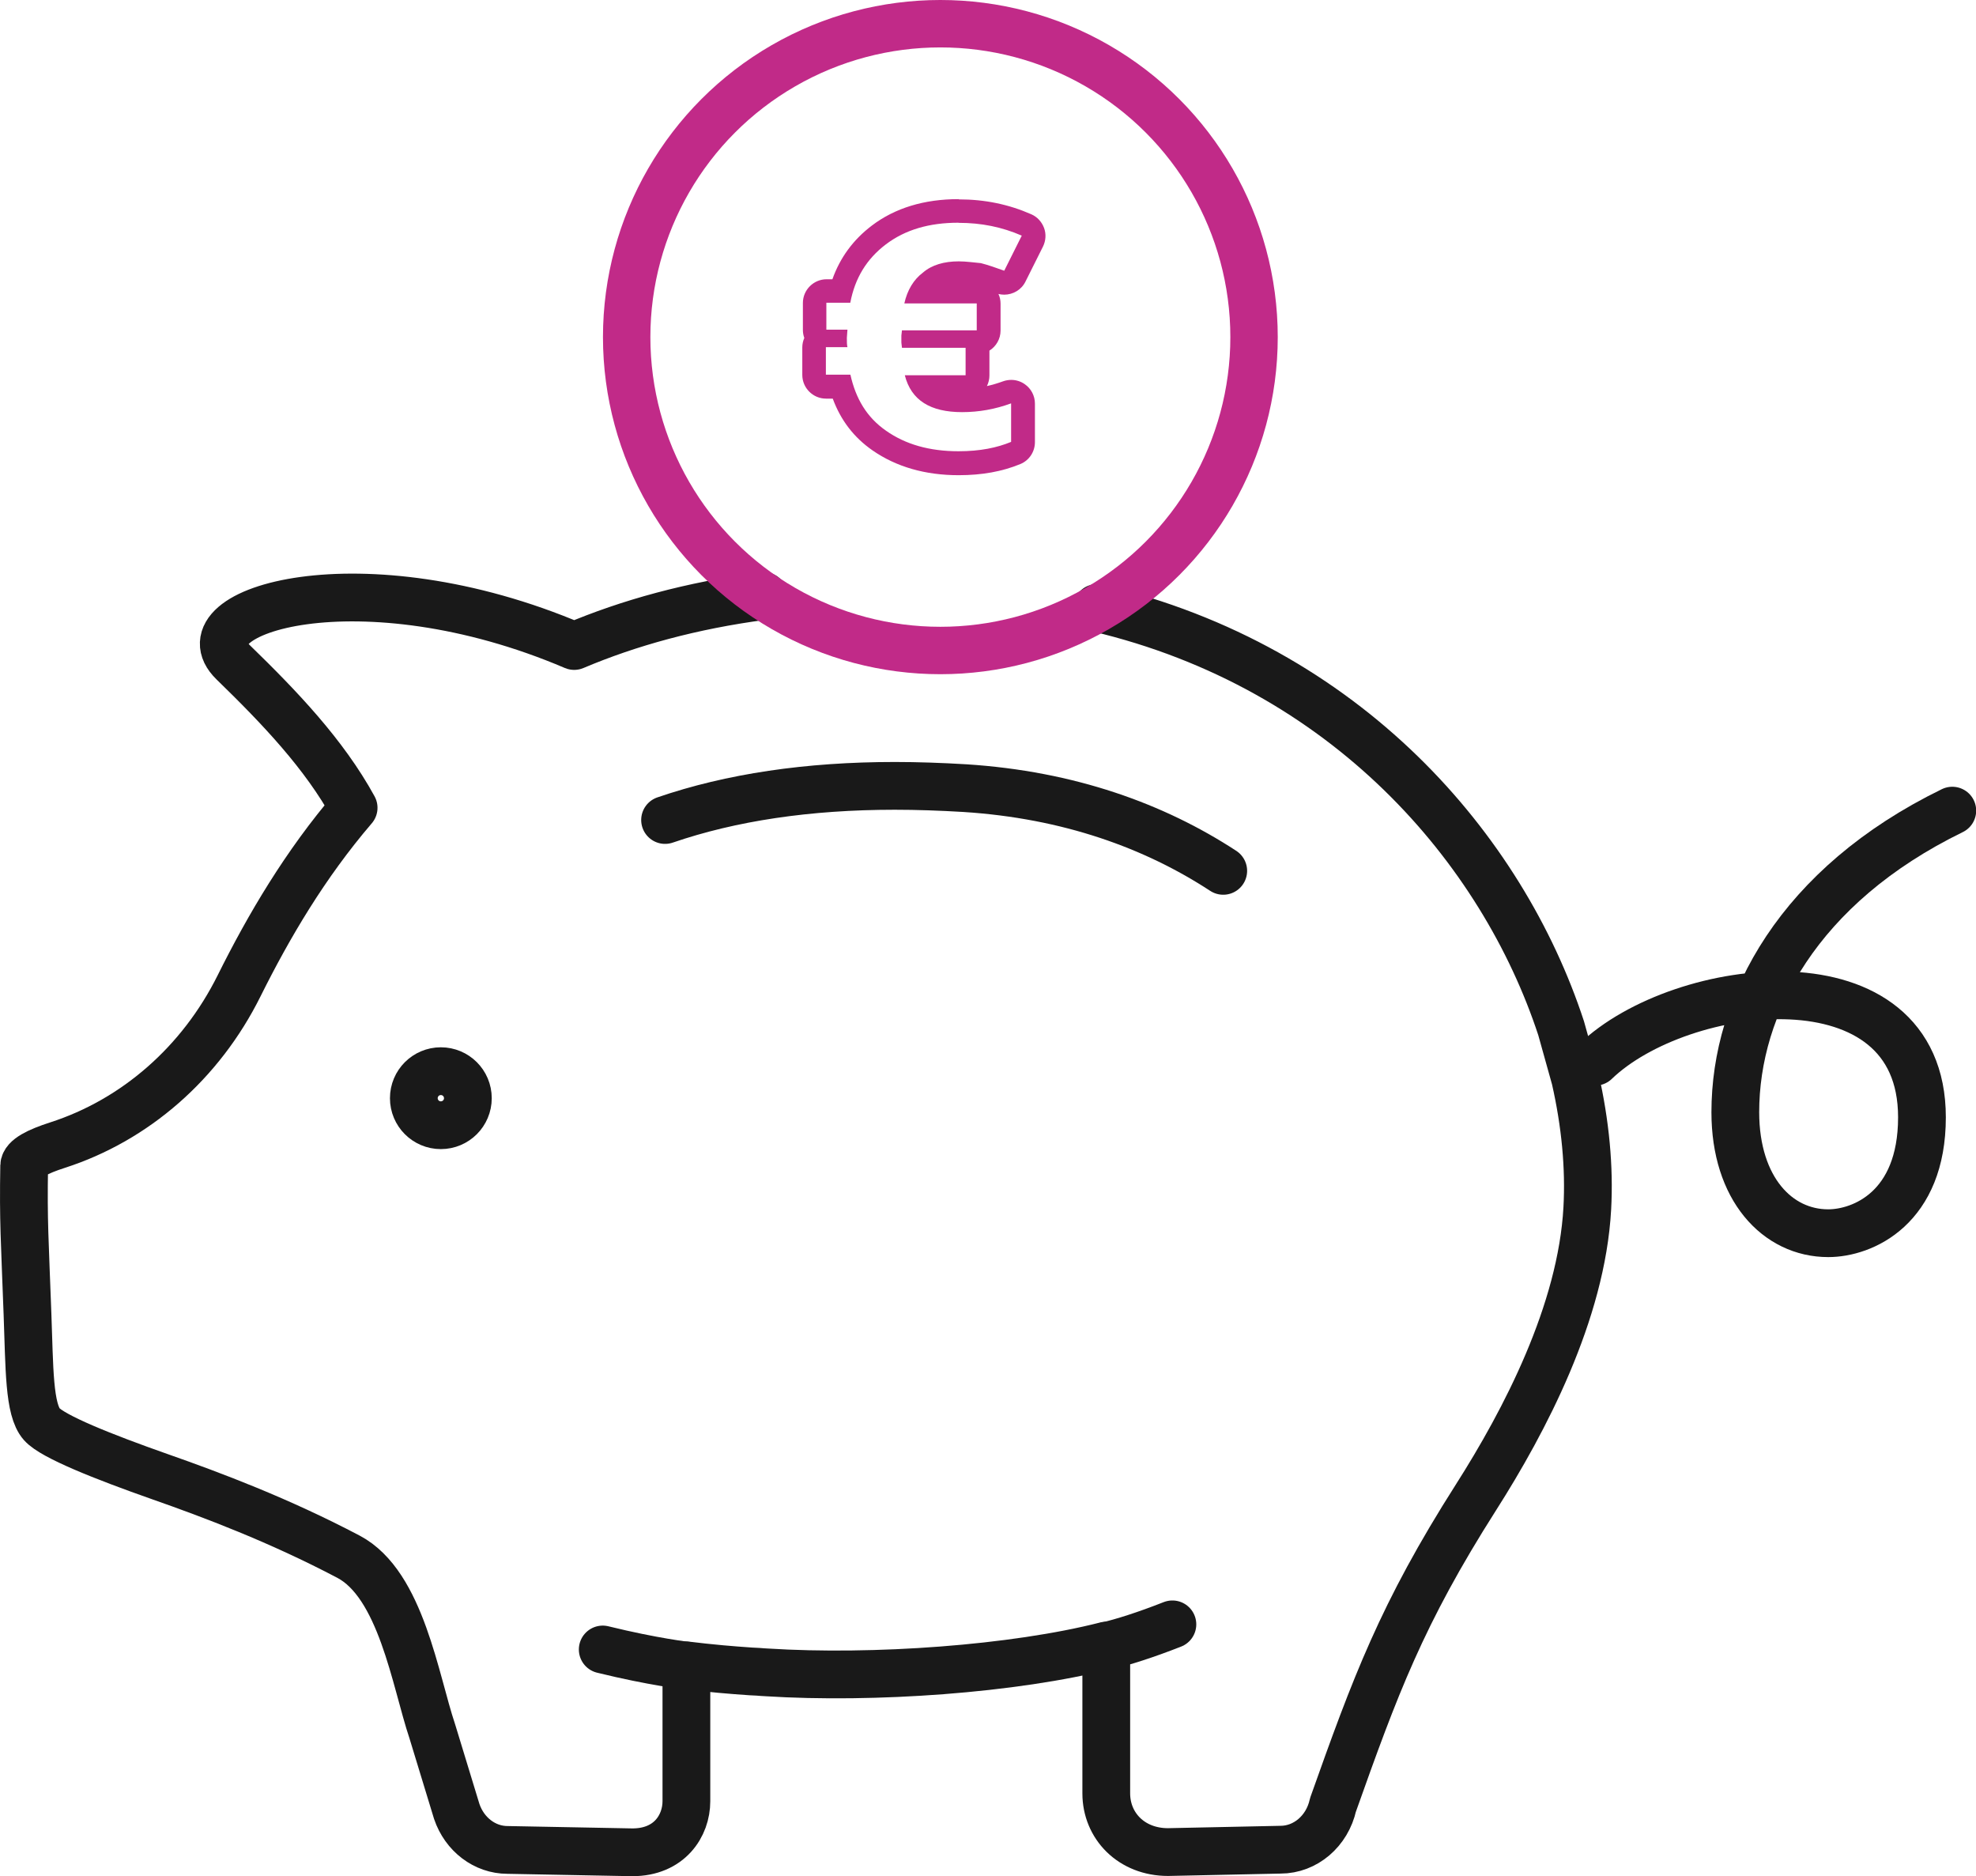
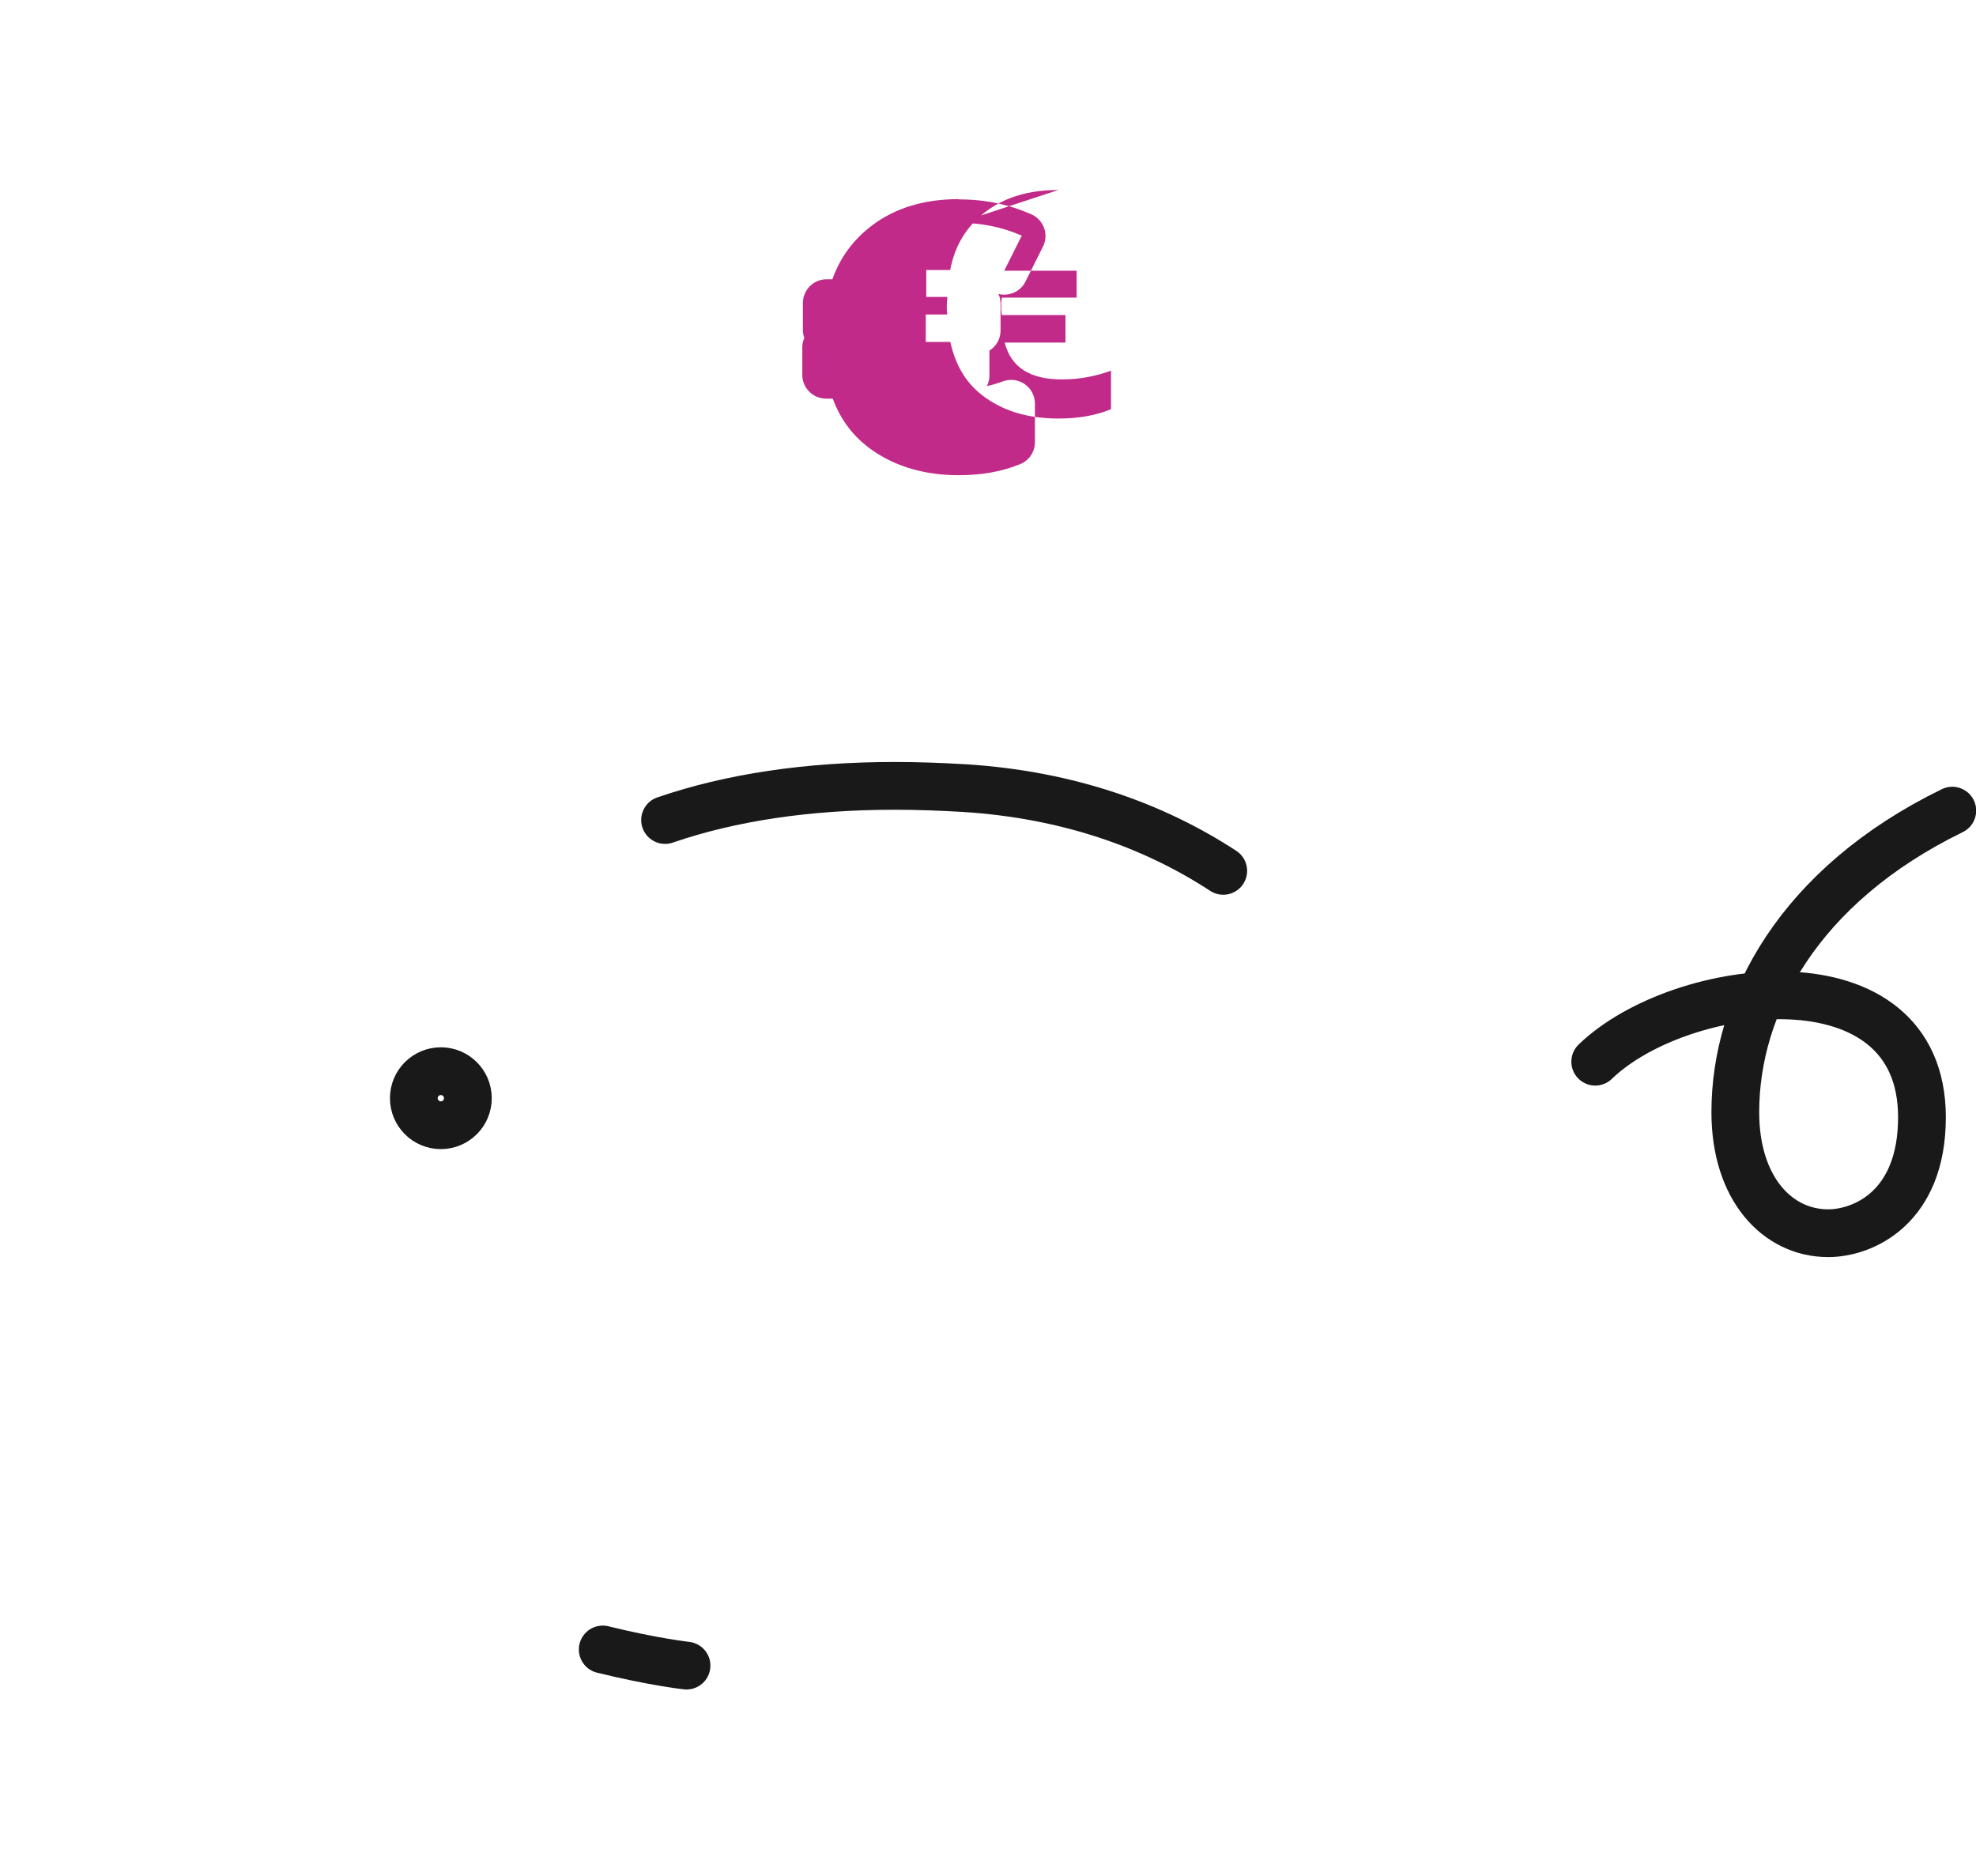
<svg xmlns="http://www.w3.org/2000/svg" id="Layer_2" data-name="Layer 2" viewBox="0 0 166.74 158.3">
  <defs>
    <style> .cls-1 { stroke: #191919; stroke-linecap: round; stroke-linejoin: round; stroke-width: 4.03px; } .cls-1, .cls-2 { fill: none; } .cls-2 { stroke: #c12a88; stroke-miterlimit: 10; stroke-width: 4px; } .cls-3 { fill: #c12a88; stroke-width: 0px; } </style>
  </defs>
  <g id="_ëÎÓÈ_1" data-name="ëÎÓÈ 1">
    <g>
-       <path class="cls-1" d="M64.44,50.28c-6.09.8-11.38,2.27-15.99,4.22-17.97-7.66-33.29-3.01-28.77,1.38,3.91,3.8,7.68,7.74,10.16,12.27-4.09,4.77-7.15,9.97-9.66,15.01-3.24,6.52-8.78,11.34-15.33,13.45-1.65.53-2.79,1.1-2.81,1.74-.08,4.76.05,6.18.28,12.51.17,4.54.11,8.07,1.21,9.3.93,1.04,5.13,2.72,9.99,4.43,4.36,1.53,10.01,3.65,15.88,6.74,4.45,2.34,5.64,10.46,7.08,14.74l2.06,6.75c.66,1.95,2.37,3.25,4.29,3.25l10.53.2c3.14,0,4.56-2.25,4.56-4.31v-11.46c.96.12,1.93.22,2.9.31.85.08,1.7.14,2.55.2.2.01.4.02.6.03.24.02.48.04.72.05,9.03.57,20.87-.27,28.66-2.26v12.47c0,2.73,2.11,4.95,5.21,4.95l9.49-.2c2.1,0,3.94-1.56,4.43-3.78,3.56-10.02,5.79-16.09,12.07-25.95,4.1-6.44,8.91-15.6,9.39-24.38.19-3.45-.16-7.16-1.02-10.94l-1.19-4.26c-4.96-15.11-18.09-30.48-39.16-35.45" />
      <path class="cls-1" d="M56.12,69.18c5.56-1.91,12.06-2.88,19.38-2.88,1.9,0,3.89.07,5.9.19,8.8.56,16.04,3.2,21.82,6.98" />
      <path class="cls-1" d="M134.61,89.57c7.23-6.97,27.57-9.47,27.57,4.69,0,7.66-5,9.78-7.91,9.78-4.28,0-7.84-3.75-7.84-10.21,0-9.05,5.35-19.12,18.31-25.44" />
      <path class="cls-1" d="M37.2,94.93c-1.26,0-2.28-1.02-2.28-2.28s1.02-2.28,2.28-2.28,2.28,1.02,2.28,2.28-1.02,2.28-2.28,2.28Z" />
      <g>
-         <ellipse class="cls-2" cx="79.35" cy="28.44" rx="26.47" ry="26.44" />
-         <path class="cls-3" d="M80.89,18.8c1.92,0,3.65.35,5.33,1.08l-1.48,2.96c-.69-.25-1.38-.49-1.97-.64-.59-.05-1.23-.15-1.87-.15-1.23,0-2.27.3-3.01.94-.79.59-1.33,1.48-1.58,2.61h6.11v2.27h-6.31l-.05.44v.59l.05.44h5.37v2.32h-5.13c.54,2.12,2.17,3.11,4.83,3.11,1.43,0,2.81-.25,4.14-.74v3.25c-1.18.49-2.61.79-4.44.79-2.47,0-4.49-.59-6.11-1.73-1.63-1.13-2.56-2.71-3.01-4.73h-2.07v-2.32h1.82c-.05-.2-.05-.44-.05-.79l.05-.69h-1.78v-2.27h2.02c.39-2.07,1.38-3.7,3.01-4.93,1.63-1.23,3.65-1.82,6.11-1.82M80.89,16.8c-2.91,0-5.37.75-7.32,2.23-1.57,1.19-2.68,2.7-3.33,4.53h-.49c-1.1,0-2,.9-2,2v2.27c0,.24.04.47.12.68-.11.25-.17.52-.17.8v2.32c0,1.1.9,2,2,2h.57c.68,1.84,1.79,3.28,3.36,4.37,1.99,1.38,4.43,2.09,7.26,2.09,1.98,0,3.68-.31,5.21-.94.75-.31,1.23-1.04,1.23-1.85v-3.25c0-.65-.32-1.27-.86-1.64-.34-.24-.74-.36-1.14-.36-.23,0-.47.04-.69.12-.44.16-.9.3-1.36.4.13-.27.21-.57.21-.89v-2.1c.56-.35.94-.98.94-1.69v-2.27c0-.29-.06-.57-.18-.82.16.04.33.06.49.06.74,0,1.45-.41,1.79-1.1l1.48-2.96c.24-.49.28-1.06.09-1.57-.19-.51-.57-.93-1.07-1.15-1.91-.84-3.92-1.26-6.13-1.26h0Z" />
+         <path class="cls-3" d="M80.89,18.8c1.92,0,3.65.35,5.33,1.08l-1.48,2.96h6.11v2.27h-6.31l-.05.44v.59l.05.44h5.37v2.32h-5.13c.54,2.12,2.17,3.11,4.83,3.11,1.43,0,2.81-.25,4.14-.74v3.25c-1.18.49-2.61.79-4.44.79-2.47,0-4.49-.59-6.11-1.73-1.63-1.13-2.56-2.71-3.01-4.73h-2.07v-2.32h1.82c-.05-.2-.05-.44-.05-.79l.05-.69h-1.78v-2.27h2.02c.39-2.07,1.38-3.7,3.01-4.93,1.63-1.23,3.65-1.82,6.11-1.82M80.89,16.8c-2.91,0-5.37.75-7.32,2.23-1.57,1.19-2.68,2.7-3.33,4.53h-.49c-1.1,0-2,.9-2,2v2.27c0,.24.04.47.12.68-.11.25-.17.52-.17.8v2.32c0,1.1.9,2,2,2h.57c.68,1.84,1.79,3.28,3.36,4.37,1.99,1.38,4.43,2.09,7.26,2.09,1.98,0,3.68-.31,5.21-.94.75-.31,1.23-1.04,1.23-1.85v-3.25c0-.65-.32-1.27-.86-1.64-.34-.24-.74-.36-1.14-.36-.23,0-.47.04-.69.12-.44.16-.9.3-1.36.4.13-.27.21-.57.21-.89v-2.1c.56-.35.94-.98.94-1.69v-2.27c0-.29-.06-.57-.18-.82.16.04.33.06.49.06.74,0,1.45-.41,1.79-1.1l1.48-2.96c.24-.49.28-1.06.09-1.57-.19-.51-.57-.93-1.07-1.15-1.91-.84-3.92-1.26-6.13-1.26h0Z" />
      </g>
-       <path class="cls-1" d="M93.36,138.86c1.35-.31,3.28-.92,5.57-1.82" />
      <path class="cls-1" d="M57.93,140.52s-2.75-.3-7.07-1.36" />
    </g>
  </g>
</svg>